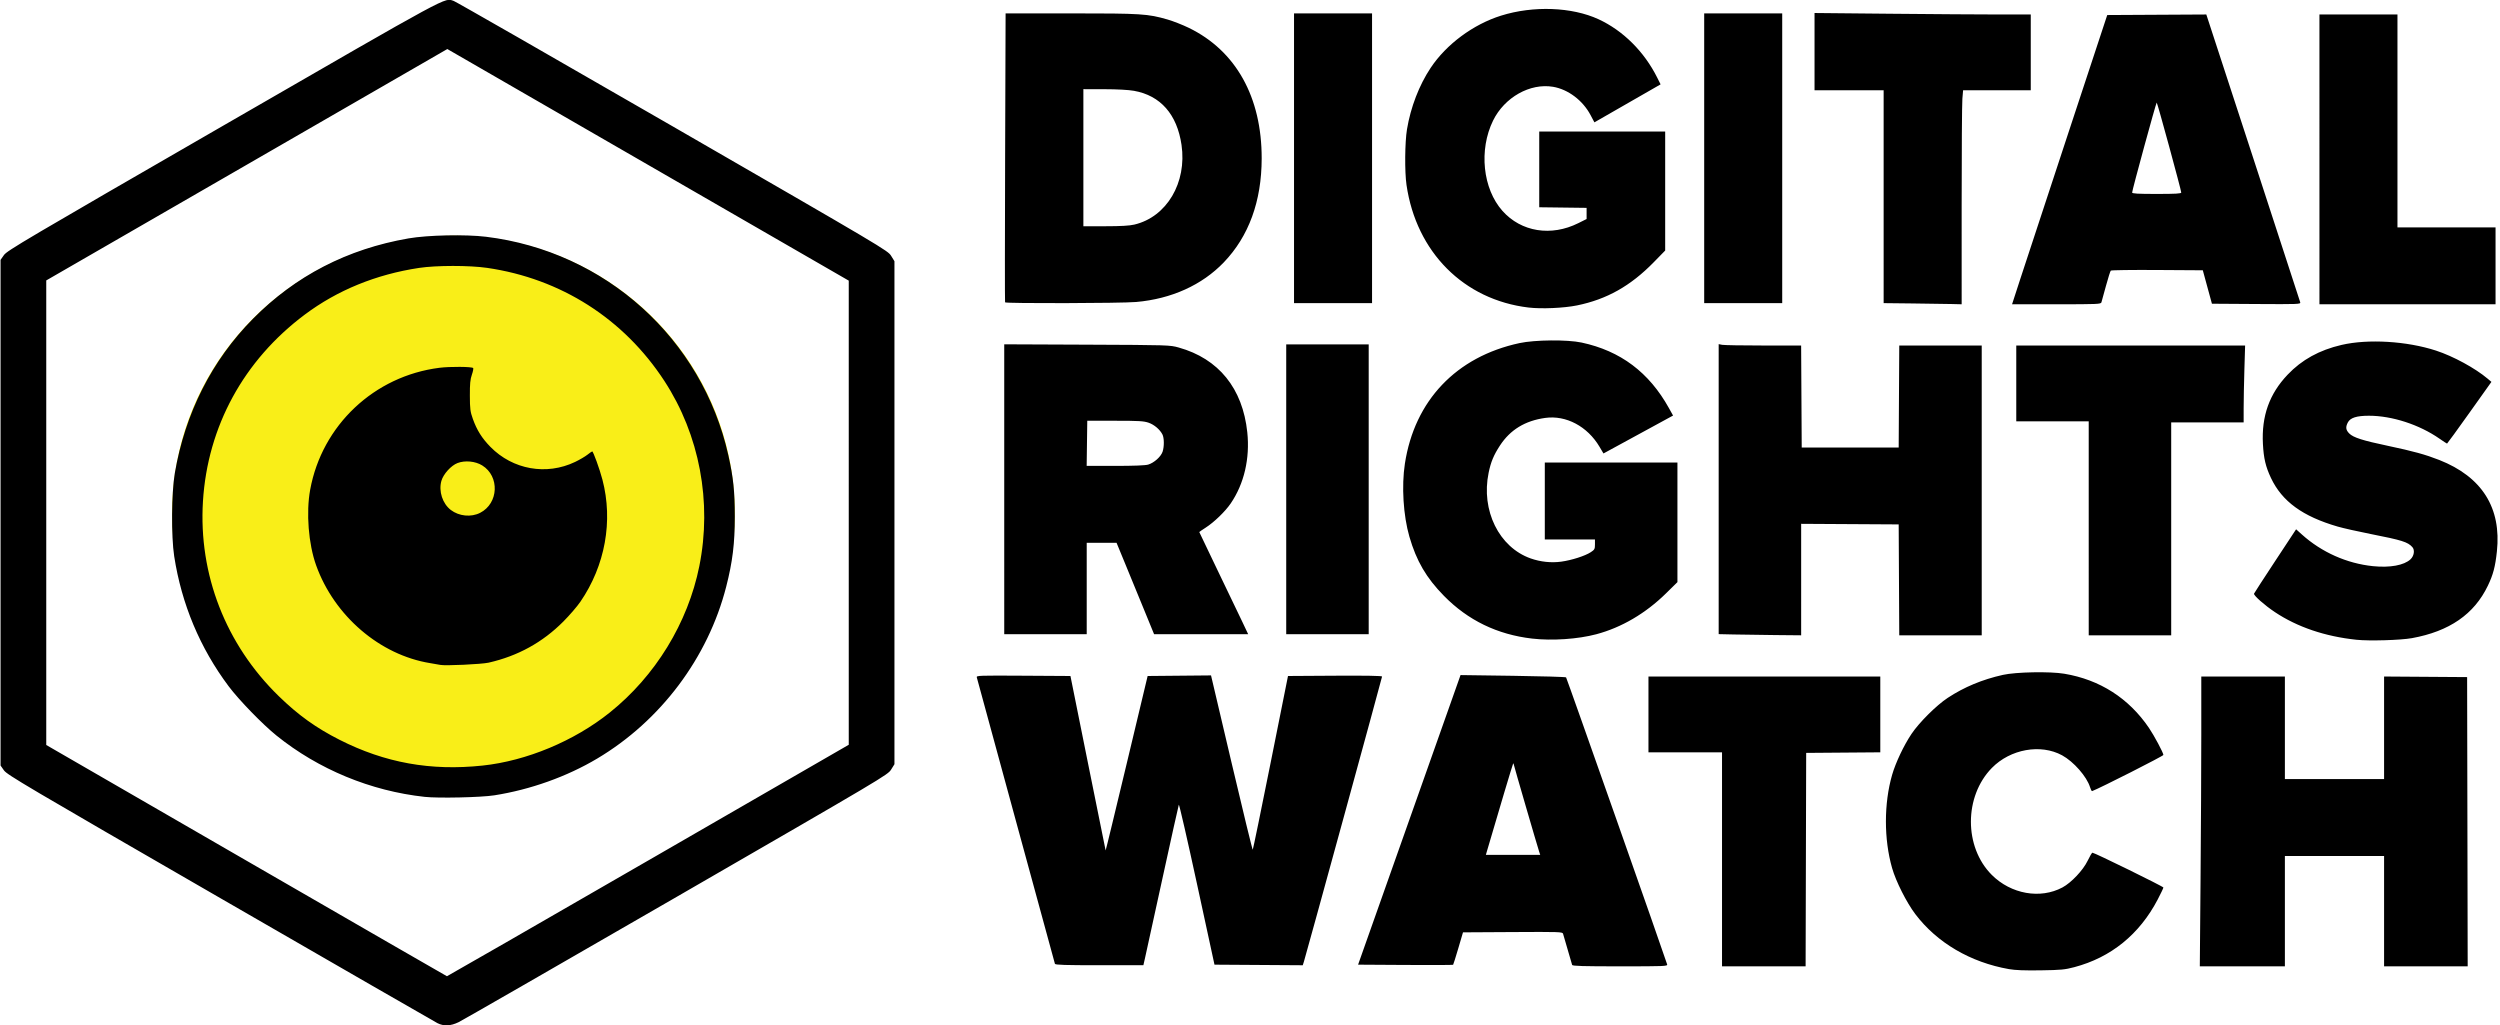
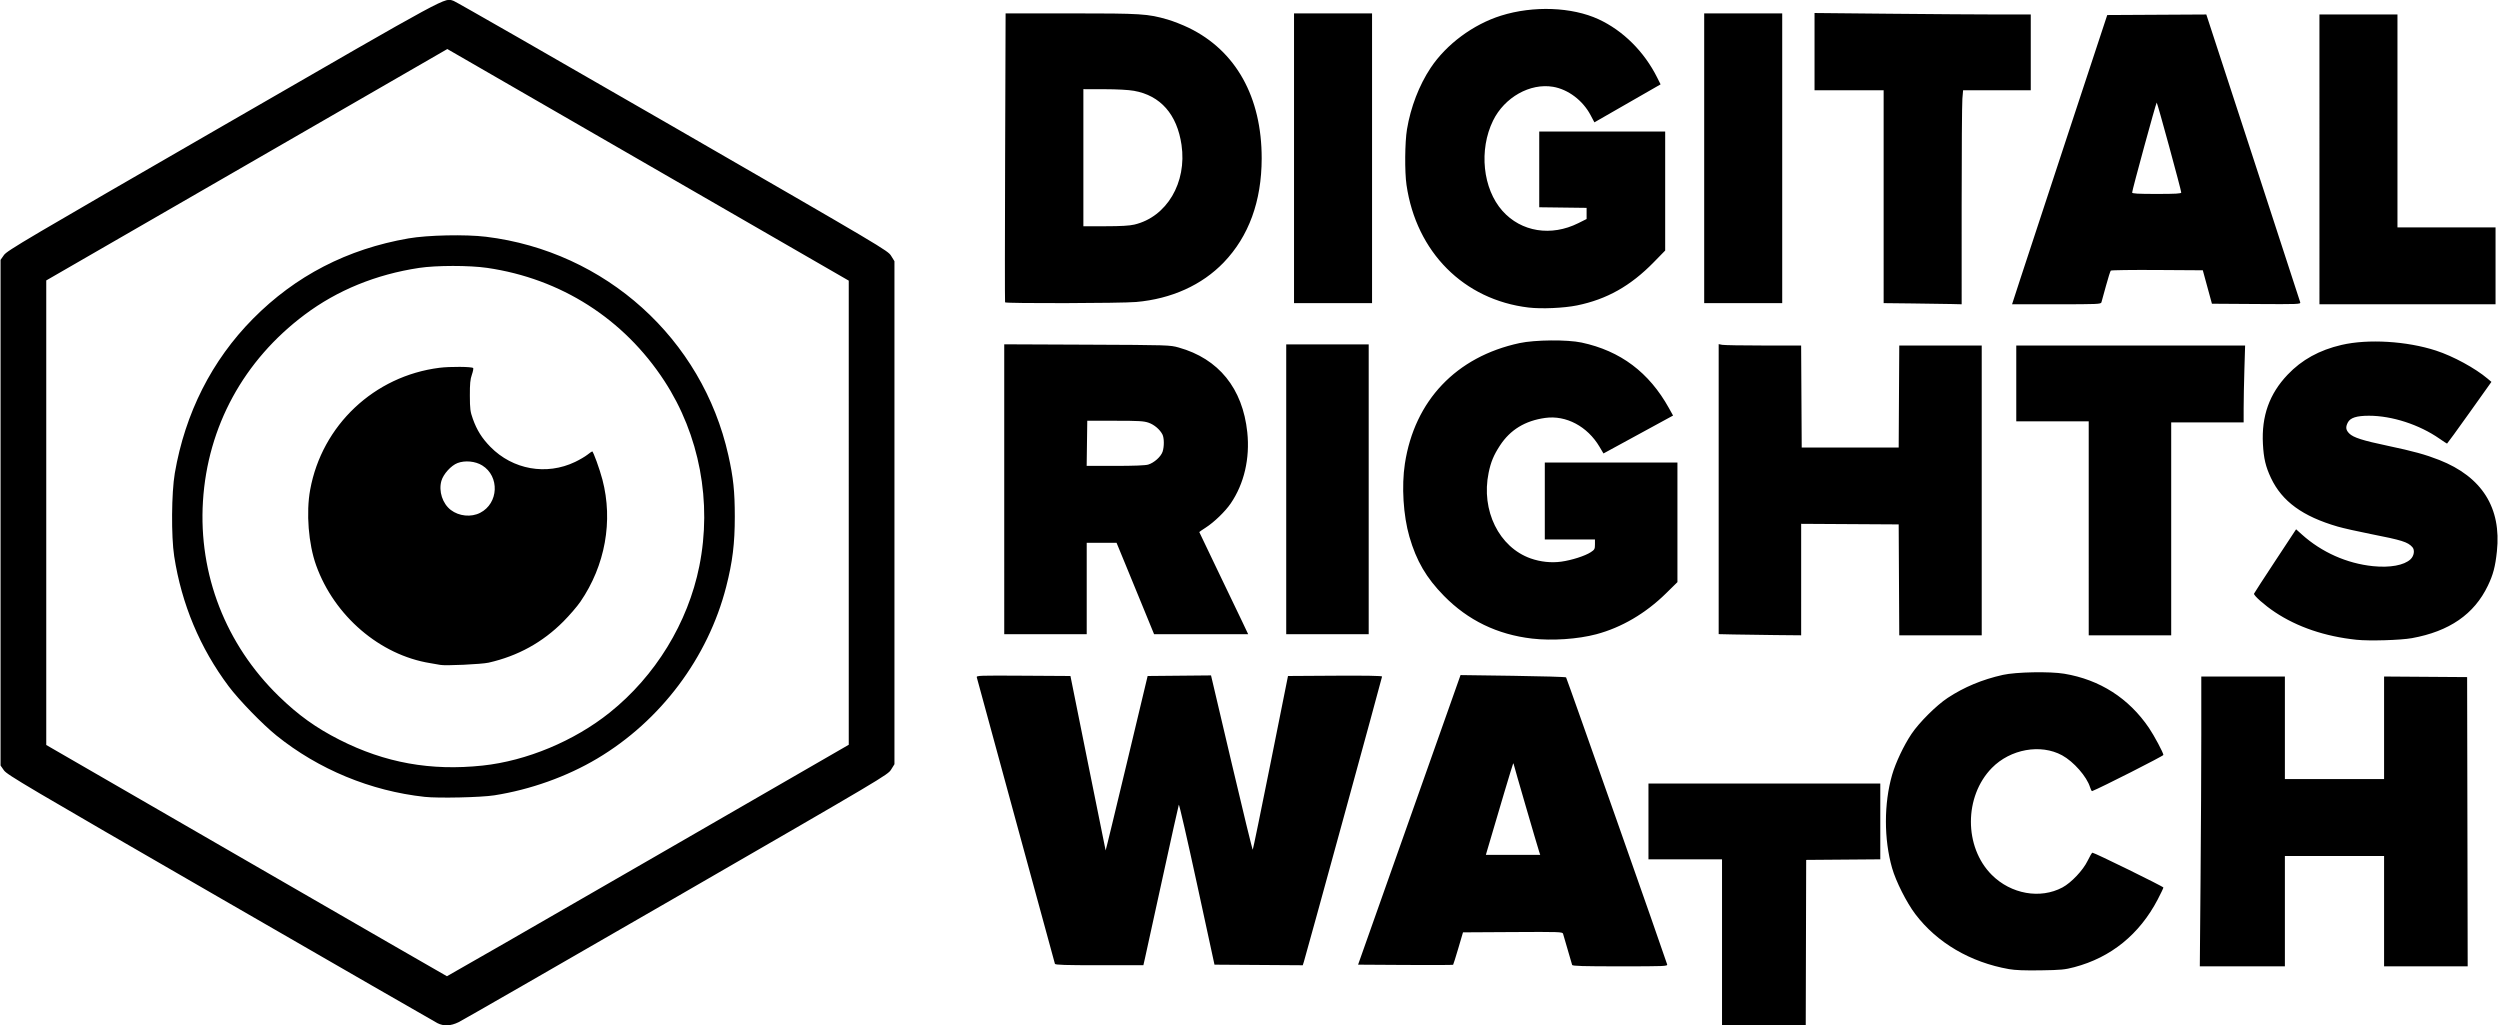
<svg xmlns="http://www.w3.org/2000/svg" id="svg1" width="717.76" height="294.4" viewBox="0 0 717.76 294.4">
  <defs id="defs1" />
  <g id="g1">
-     <ellipse style="fill:#f9ee18;fill-opacity:1;stroke:none;stroke-width:4.349;stroke-dasharray:none" id="path2" cx="130.188" cy="147.431" rx="80.773" ry="79.745" />
-     <path style="fill:#000000" d="M125.6 293.753C124.896 293.397 96.822 277.233 63.213 257.833 7.234 225.521 2.024 222.444 1.133 221.172L.16 219.785V147.2 74.615l.973-1.388C2.024 71.956 7.295 68.846 64.173 36.026 130.736-2.382 127.506-.635 130.283.281c.593.196 28.869 16.391 62.837 35.99 60.79 35.074 61.775 35.658 62.72 37.176l.96 1.543V147.2v72.21l-.96 1.542c-.944 1.517-1.944 2.111-61.6 36.56-33.352 19.26-61.504 35.438-62.56 35.952-2.307 1.123-4.246 1.214-6.08.288zm60.48-46.685 57.6-33.243v-66.626V80.573L186.054 47.326 128.429 14.078 70.854 47.295 13.28 80.512v66.689 66.689l57.44 33.183C102.312 265.322 128.232 280.267 128.32 280.282c.088.015 26.08-14.931 57.76-33.215zm-64.16-18.286C106.43 227.095 91.438 220.894 79.396 211.194 75.391 207.967 68.606 200.981 65.662 197.052c-8.247-11.007-13.53-23.62-15.654-37.372C49.133 154.011 49.227 141.439 50.186 135.859c2.967-17.263 10.631-32.402 22.446-44.343C84.835 79.183 99.721 71.491 117.28 68.445c5.517-.957 16.379-1.188 22.24-.472 34.298 4.188 62.103 29.254 69.593 62.737 1.435 6.414 1.845 10.321 1.851 17.611.006 7.716-.644 13.002-2.476 20.152-5.222 20.376-18.809 38.473-37.022 49.312-8.721 5.19-19.184 8.928-29.546 10.555-3.826.601-16.062.872-20 .443zm16.64-8.985c12.606-1.343 26.28-7.042 36.48-15.205 13.128-10.506 22.459-25.747 25.734-42.031 3.703-18.42.068-37.707-10.025-53.185-11.641-17.852-29.712-29.382-50.89-32.469-5.076-.74-14.615-.735-19.539.01-12.369 1.871-23.454 6.4-32.822 13.41-17.529 13.117-27.896 32.123-29.228 53.585-1.302 20.991 6.534 41.131 21.775 55.964 5.591 5.442 10.68 9.096 17.44 12.522 13.06 6.62 26.19 8.985 41.075 7.399zM126.4 190.893c-.264-.063-1.56-.289-2.88-.502-14.446-2.328-27.535-13.548-32.755-28.076-2.206-6.139-2.916-15.142-1.713-21.717 3.385-18.507 18.382-32.647 37.127-35.006 3.014-.379 9.265-.335 9.668.068.12.121-.048.985-.374 1.92-.468 1.344-.589 2.608-.575 6.021.015 3.827.113 4.588.857 6.667 1.162 3.246 2.606 5.545 5.045 8.033 6.417 6.544 16.091 8.262 24.319 4.319 1.283-.615 2.873-1.546 3.534-2.069s1.277-.95 1.371-.95c.302.0 2.145 5.089 2.936 8.11 3.107 11.853.795 24.656-6.33 35.052-.918 1.339-3.109 3.885-4.869 5.656-5.962 6.001-13.084 9.926-21.472 11.832-2.016.458-12.61.947-13.888.641zm11.445-43.654c5.324-2.716 5.663-10.483.593-13.617-1.967-1.216-4.929-1.499-7.083-.677-1.85.707-4.088 3.183-4.632 5.126-.831 2.967.327 6.528 2.715 8.35 2.36 1.8 5.822 2.137 8.407.818zm438.955 131.002c-11.097-1.951-20.677-7.575-26.904-15.793-2.508-3.31-5.573-9.388-6.67-13.227-2.365-8.275-2.362-18.543.007-26.759 1.01-3.503 3.374-8.49 5.58-11.77 2.212-3.29 7.151-8.203 10.386-10.331 4.729-3.111 9.901-5.265 15.846-6.6 3.728-.837 13.493-1.021 17.617-.331 10.209 1.707 18.52 7.026 24.316 15.56 1.503 2.214 4.141 7.157 4.141 7.761.0.295-18.058 9.456-20.462 10.38-.127.049-.396-.455-.597-1.12-.917-3.025-4.708-7.354-8.022-9.157-6.158-3.351-14.849-1.791-20.157 3.618-8.015 8.168-8.033 22.718-.038 30.71 5.524 5.522 13.928 7.017 20.293 3.609 2.547-1.363 5.926-4.943 7.233-7.661.611-1.272 1.225-2.316 1.364-2.32.552-.018 20.387 9.715 20.387 10.004.0.17-.736 1.716-1.635 3.435-5.237 10.013-13.399 16.638-23.941 19.43-2.711.718-3.818.823-9.624.912-4.62.071-7.317-.032-9.12-.349zm-125.432-1.2c-.105-.318-1.803-6.145-2.611-8.963-.152-.528-1.044-.558-14.443-.48l-14.282.083-1.351 4.588c-.743 2.524-1.412 4.649-1.486 4.723s-6.243.098-13.709.052l-13.574-.084 10.472-29.6c5.759-16.28 12.378-34.987 14.707-41.571l4.235-11.971 15.036.207c8.27.114 15.139.317 15.265.451.201.214 28.635 80.96 29.018 82.404.14.527-.658.56-13.499.56-10.634.0-13.677-.088-13.78-.4zm-9.457-32.48c-.488-1.45-7.351-25.032-7.351-25.258.0-.115-.062-.147-.137-.071-.107.107-4.253 13.967-7.384 24.69l-.444 1.52h7.806 7.806zm52.489 2.16V216h-10.56-10.56v-10.88-10.88h33.28 33.28v10.876 10.876l-10.64.084-10.64.084-.082 30.64-.082 30.64H506.398 494.4zm137.387 5.707c.117-13.757.213-32.477.213-41.6V194.24h12 12v14.72 14.72h14.24 14.24v-14.724-14.724l11.92.084 11.92.084.081 41.52.081 41.52h-12.001-12.001V261.6 245.76h-14.24-14.24v15.84 15.84H643.787 631.575zm-328.912 24.293c-.08-.22-5.122-18.688-11.205-41.04-6.083-22.352-11.135-40.894-11.228-41.203-.159-.533.572-.559 13.36-.48l13.528.084 5.023 24.96c2.763 13.728 5.048 25.032 5.078 25.12.03.088 2.756-11.144 6.057-24.96l6.003-25.12 9.1-.085 9.1-.085 5.905 25.107c3.248 13.809 5.981 25.032 6.074 24.94.093-.092 2.408-11.352 5.144-25.022l4.975-24.856 13.505-.084c8.754-.054 13.505.028 13.505.233.0.317-21.813 79.883-22.44 81.854l-.332 1.044-12.672-.084-12.672-.084-5.026-23.2C340.893 241 338.547 230.776 338.443 231.04c-.104.264-2.215 9.768-4.691 21.12-2.476 11.352-4.723 21.612-4.993 22.8l-.49 2.16h-12.624c-9.809.0-12.657-.089-12.769-.4zm373.701-93.038c-9.065-.957-16.983-3.642-23.456-7.953-2.954-1.967-6.164-4.809-5.978-5.291.076-.197 2.825-4.435 6.109-9.418l5.97-9.06 1.669 1.501c5.66 5.089 12.903 8.316 20.391 9.084 4.876.5 8.951-.244 10.789-1.971 1.03-.968 1.286-2.662.528-3.499-1.337-1.477-2.951-1.984-11.975-3.762-3.617-.713-7.865-1.669-9.44-2.125-10.082-2.921-16.005-7.234-19.181-13.969-1.531-3.247-2.086-5.596-2.307-9.76-.424-8.008 1.84-14.36 7.087-19.884 4.071-4.286 9.107-7.065 15.497-8.549 7.608-1.767 18.717-1.099 27.101 1.63 4.941 1.608 11.263 5.046 14.829 8.063l1.09.922-6.306 8.86c-3.468 4.873-6.364 8.86-6.435 8.86-.071.0-1.035-.631-2.144-1.402-5.836-4.059-13.642-6.598-20.284-6.598-3.546.0-5.359.581-6.063 1.944-.686 1.327-.576 2.157.416 3.149 1.169 1.169 3.836 2.021 11.146 3.559 7.145 1.504 10.769 2.503 14.69 4.048 12.278 4.84 17.889 13.744 16.551 26.264-.469 4.384-1.065 6.647-2.595 9.836-3.926 8.188-11.053 13.109-21.808 15.057-3.246.588-12.237.851-15.891.465zm-236.702-.342c-9.996-1.16-18.418-5.243-25.315-12.273-5.075-5.173-7.899-10.009-9.919-16.987-1.752-6.052-2.275-14.537-1.292-20.96 2.775-18.122 14.742-30.71 32.91-34.617 4.428-.952 13.719-1.033 17.82-.156 11.164 2.39 19.378 8.556 25.081 18.826l1.184 2.133-4.092 2.231c-2.251 1.227-6.746 3.676-9.99 5.443l-5.897 3.212-1.139-1.925c-3.462-5.852-9.598-9.114-15.581-8.282-5.798.806-10.044 3.399-13.016 7.949-1.778 2.722-2.603 4.71-3.241 7.813-2.223 10.8 2.986 21.386 12.098 24.588 2.807.986 5.894 1.311 8.747.919 3.002-.412 6.849-1.644 8.487-2.717 1.091-.715 1.2-.916 1.2-2.222V154.88h-7.2-7.2V143.84 132.8h19.04 19.04v17.165 17.165l-3.29 3.235c-5.836 5.739-12.761 9.802-19.992 11.727-5.301 1.412-12.711 1.913-18.443 1.248zm57.965-1.179-4.4-.099V140.431 98.8l1 .2c.55.11 5.877.2 11.837.2h10.837l.083 14.64.083 14.64h13.92 13.92l.083-14.64.083-14.64h11.837 11.837v41.6 41.6h-11.837-11.837l-.083-15.92-.083-15.92-14-.083-14-.083v16.003V182.4l-7.44-.07c-4.092-.039-9.42-.115-11.84-.169zm101.84-30.481v-30.72h-10.4-10.4V110.08 99.2h32.851 32.851l-.21 6.96c-.116 3.828-.211 8.796-.211 11.04l-78e-5 4.08h-10.4-10.4v30.56 30.56h-11.84-11.84zM288.32 140.467V98.853l23.76.102c23.457.1 23.793.111 26.32.817 11.482 3.207 18.383 11.733 19.703 24.342.786 7.51-.905 14.772-4.758 20.423-1.577 2.313-4.777 5.406-7.195 6.952-1.007.644-1.831 1.213-1.831 1.265.0.052 2.392 5.051 5.315 11.11 2.923 6.059 6.081 12.636 7.018 14.616l1.703 3.6h-13.506-13.506l-2.981-7.28c-1.64-4.004-4.064-9.908-5.388-13.12l-2.407-5.84H316.283 312v13.12 13.12h-11.84-11.84zm41.325-7.078c1.701-.51 3.667-2.271 4.144-3.714.484-1.464.46-3.952-.049-4.941-.735-1.43-2.353-2.807-3.956-3.365-1.385-.483-2.8-.566-9.624-.567l-8-.001-.087 6.48-.087 6.48h8.21c5.305.0 8.648-.131 9.449-.371zm39.635 7.091v-41.6h11.84 11.84v41.6 41.6h-11.84-11.84zm69.6-52.182c-18.624-2.215-32.257-15.903-35.067-35.207-.551-3.783-.477-12.265.139-15.974 1.052-6.336 3.491-12.666 6.797-17.638 4.497-6.765 12.211-12.484 20.22-14.992 9.264-2.901 20.34-2.489 27.978 1.04 7.044 3.255 13.113 9.29 16.838 16.744l.975 1.95-9.5 5.453-9.5 5.453-1.097-2.074c-2.234-4.223-6.441-7.399-10.773-8.133-6.595-1.117-13.947 3.021-17.219 9.693-4.13 8.422-2.969 19.585 2.699 25.944 5.371 6.026 13.968 7.412 21.776 3.509l2.374-1.187v-1.6-1.6l-6.8-.086-6.8-.086V48.634 37.76h18.08 18.08v17.085 17.085l-3.28 3.357c-6.657 6.814-13.486 10.657-22.033 12.399-3.762.767-10.196 1.05-13.887.611zm110.16-1.177-8.24-.091V56.475 25.92h-9.92-9.92V14.827 3.735l21.84.212c12.012.117 25.98.212 31.04.213l9.2 26e-5v10.88 10.88h-9.713-9.713l-.207 2.448c-.114 1.347-.207 15.171-.207 30.72V87.36l-2.96-.074c-1.628-.041-6.668-.115-11.2-.165zM580.036 80.08c1.301-4.004 7.449-22.688 13.662-41.52l11.297-34.24 14.223-.08 14.223-.08 13.41 41.04c7.376 22.572 13.477 41.294 13.558 41.604.14.532-.561.559-12.603.48L635.054 87.2l-1.31-4.8-1.31-4.8-13.078-.084c-7.193-.046-13.197.035-13.342.181-.145.145-.772 2.127-1.391 4.404-.62 2.277-1.203 4.391-1.297 4.699-.158.521-1.055.56-12.913.56h-12.743zm46.209-24.8c.008-.63-6.866-25.838-7.045-25.836-.186.002-7.077 25.239-7.055 25.836.011.307 1.644.4 7.055.4 5.416.0 7.041-.092 7.045-.4zm39.675-9.52V4.16h11.2 11.2v30.56 30.56h14.08 14.08v11.04 11.04h-25.28-25.28zM288.558 86.8c-.066-.132-.059-18.852.017-41.6l.137-41.36 18.765.002c20.275.002 22.024.113 27.725 1.755 1.584.456 4.33 1.533 6.101 2.393 13.53 6.568 20.963 19.89 20.933 37.517-.021 12.268-3.697 22.338-10.886 29.827-6.247 6.507-15.039 10.479-25.16 11.367-4.311.378-37.446.465-37.63.099zm37.126-22.322c9.296-2.192 15.121-12.039 13.536-22.88-1.282-8.767-6.028-14.167-13.645-15.524-1.565-.279-4.829-.456-8.534-.463l-6-.011v19.68 19.68l6.32-.005c4.439-.003 6.916-.145 8.323-.477zM371.52 45.44V3.84h11.2 11.2v41.6 41.6h-11.2-11.2zm117.76.0V3.84h11.2 11.2v41.6 41.6h-11.2-11.2z" id="path1" />
+     <path style="fill:#000000" d="M125.6 293.753C124.896 293.397 96.822 277.233 63.213 257.833 7.234 225.521 2.024 222.444 1.133 221.172L.16 219.785V147.2 74.615l.973-1.388C2.024 71.956 7.295 68.846 64.173 36.026 130.736-2.382 127.506-.635 130.283.281c.593.196 28.869 16.391 62.837 35.99 60.79 35.074 61.775 35.658 62.72 37.176l.96 1.543V147.2v72.21l-.96 1.542c-.944 1.517-1.944 2.111-61.6 36.56-33.352 19.26-61.504 35.438-62.56 35.952-2.307 1.123-4.246 1.214-6.08.288zm60.48-46.685 57.6-33.243v-66.626V80.573L186.054 47.326 128.429 14.078 70.854 47.295 13.28 80.512v66.689 66.689l57.44 33.183C102.312 265.322 128.232 280.267 128.32 280.282c.088.015 26.08-14.931 57.76-33.215zm-64.16-18.286C106.43 227.095 91.438 220.894 79.396 211.194 75.391 207.967 68.606 200.981 65.662 197.052c-8.247-11.007-13.53-23.62-15.654-37.372C49.133 154.011 49.227 141.439 50.186 135.859c2.967-17.263 10.631-32.402 22.446-44.343C84.835 79.183 99.721 71.491 117.28 68.445c5.517-.957 16.379-1.188 22.24-.472 34.298 4.188 62.103 29.254 69.593 62.737 1.435 6.414 1.845 10.321 1.851 17.611.006 7.716-.644 13.002-2.476 20.152-5.222 20.376-18.809 38.473-37.022 49.312-8.721 5.19-19.184 8.928-29.546 10.555-3.826.601-16.062.872-20 .443zm16.64-8.985c12.606-1.343 26.28-7.042 36.48-15.205 13.128-10.506 22.459-25.747 25.734-42.031 3.703-18.42.068-37.707-10.025-53.185-11.641-17.852-29.712-29.382-50.89-32.469-5.076-.74-14.615-.735-19.539.01-12.369 1.871-23.454 6.4-32.822 13.41-17.529 13.117-27.896 32.123-29.228 53.585-1.302 20.991 6.534 41.131 21.775 55.964 5.591 5.442 10.68 9.096 17.44 12.522 13.06 6.62 26.19 8.985 41.075 7.399zM126.4 190.893c-.264-.063-1.56-.289-2.88-.502-14.446-2.328-27.535-13.548-32.755-28.076-2.206-6.139-2.916-15.142-1.713-21.717 3.385-18.507 18.382-32.647 37.127-35.006 3.014-.379 9.265-.335 9.668.068.12.121-.048.985-.374 1.92-.468 1.344-.589 2.608-.575 6.021.015 3.827.113 4.588.857 6.667 1.162 3.246 2.606 5.545 5.045 8.033 6.417 6.544 16.091 8.262 24.319 4.319 1.283-.615 2.873-1.546 3.534-2.069s1.277-.95 1.371-.95c.302.0 2.145 5.089 2.936 8.11 3.107 11.853.795 24.656-6.33 35.052-.918 1.339-3.109 3.885-4.869 5.656-5.962 6.001-13.084 9.926-21.472 11.832-2.016.458-12.61.947-13.888.641zm11.445-43.654c5.324-2.716 5.663-10.483.593-13.617-1.967-1.216-4.929-1.499-7.083-.677-1.85.707-4.088 3.183-4.632 5.126-.831 2.967.327 6.528 2.715 8.35 2.36 1.8 5.822 2.137 8.407.818zm438.955 131.002c-11.097-1.951-20.677-7.575-26.904-15.793-2.508-3.31-5.573-9.388-6.67-13.227-2.365-8.275-2.362-18.543.007-26.759 1.01-3.503 3.374-8.49 5.58-11.77 2.212-3.29 7.151-8.203 10.386-10.331 4.729-3.111 9.901-5.265 15.846-6.6 3.728-.837 13.493-1.021 17.617-.331 10.209 1.707 18.52 7.026 24.316 15.56 1.503 2.214 4.141 7.157 4.141 7.761.0.295-18.058 9.456-20.462 10.38-.127.049-.396-.455-.597-1.12-.917-3.025-4.708-7.354-8.022-9.157-6.158-3.351-14.849-1.791-20.157 3.618-8.015 8.168-8.033 22.718-.038 30.71 5.524 5.522 13.928 7.017 20.293 3.609 2.547-1.363 5.926-4.943 7.233-7.661.611-1.272 1.225-2.316 1.364-2.32.552-.018 20.387 9.715 20.387 10.004.0.17-.736 1.716-1.635 3.435-5.237 10.013-13.399 16.638-23.941 19.43-2.711.718-3.818.823-9.624.912-4.62.071-7.317-.032-9.12-.349zm-125.432-1.2c-.105-.318-1.803-6.145-2.611-8.963-.152-.528-1.044-.558-14.443-.48l-14.282.083-1.351 4.588c-.743 2.524-1.412 4.649-1.486 4.723s-6.243.098-13.709.052l-13.574-.084 10.472-29.6c5.759-16.28 12.378-34.987 14.707-41.571l4.235-11.971 15.036.207c8.27.114 15.139.317 15.265.451.201.214 28.635 80.96 29.018 82.404.14.527-.658.56-13.499.56-10.634.0-13.677-.088-13.78-.4zm-9.457-32.48c-.488-1.45-7.351-25.032-7.351-25.258.0-.115-.062-.147-.137-.071-.107.107-4.253 13.967-7.384 24.69l-.444 1.52h7.806 7.806zm52.489 2.16h-10.56-10.56v-10.88-10.88h33.28 33.28v10.876 10.876l-10.64.084-10.64.084-.082 30.64-.082 30.64H506.398 494.4zm137.387 5.707c.117-13.757.213-32.477.213-41.6V194.24h12 12v14.72 14.72h14.24 14.24v-14.724-14.724l11.92.084 11.92.084.081 41.52.081 41.52h-12.001-12.001V261.6 245.76h-14.24-14.24v15.84 15.84H643.787 631.575zm-328.912 24.293c-.08-.22-5.122-18.688-11.205-41.04-6.083-22.352-11.135-40.894-11.228-41.203-.159-.533.572-.559 13.36-.48l13.528.084 5.023 24.96c2.763 13.728 5.048 25.032 5.078 25.12.03.088 2.756-11.144 6.057-24.96l6.003-25.12 9.1-.085 9.1-.085 5.905 25.107c3.248 13.809 5.981 25.032 6.074 24.94.093-.092 2.408-11.352 5.144-25.022l4.975-24.856 13.505-.084c8.754-.054 13.505.028 13.505.233.0.317-21.813 79.883-22.44 81.854l-.332 1.044-12.672-.084-12.672-.084-5.026-23.2C340.893 241 338.547 230.776 338.443 231.04c-.104.264-2.215 9.768-4.691 21.12-2.476 11.352-4.723 21.612-4.993 22.8l-.49 2.16h-12.624c-9.809.0-12.657-.089-12.769-.4zm373.701-93.038c-9.065-.957-16.983-3.642-23.456-7.953-2.954-1.967-6.164-4.809-5.978-5.291.076-.197 2.825-4.435 6.109-9.418l5.97-9.06 1.669 1.501c5.66 5.089 12.903 8.316 20.391 9.084 4.876.5 8.951-.244 10.789-1.971 1.03-.968 1.286-2.662.528-3.499-1.337-1.477-2.951-1.984-11.975-3.762-3.617-.713-7.865-1.669-9.44-2.125-10.082-2.921-16.005-7.234-19.181-13.969-1.531-3.247-2.086-5.596-2.307-9.76-.424-8.008 1.84-14.36 7.087-19.884 4.071-4.286 9.107-7.065 15.497-8.549 7.608-1.767 18.717-1.099 27.101 1.63 4.941 1.608 11.263 5.046 14.829 8.063l1.09.922-6.306 8.86c-3.468 4.873-6.364 8.86-6.435 8.86-.071.0-1.035-.631-2.144-1.402-5.836-4.059-13.642-6.598-20.284-6.598-3.546.0-5.359.581-6.063 1.944-.686 1.327-.576 2.157.416 3.149 1.169 1.169 3.836 2.021 11.146 3.559 7.145 1.504 10.769 2.503 14.69 4.048 12.278 4.84 17.889 13.744 16.551 26.264-.469 4.384-1.065 6.647-2.595 9.836-3.926 8.188-11.053 13.109-21.808 15.057-3.246.588-12.237.851-15.891.465zm-236.702-.342c-9.996-1.16-18.418-5.243-25.315-12.273-5.075-5.173-7.899-10.009-9.919-16.987-1.752-6.052-2.275-14.537-1.292-20.96 2.775-18.122 14.742-30.71 32.91-34.617 4.428-.952 13.719-1.033 17.82-.156 11.164 2.39 19.378 8.556 25.081 18.826l1.184 2.133-4.092 2.231c-2.251 1.227-6.746 3.676-9.99 5.443l-5.897 3.212-1.139-1.925c-3.462-5.852-9.598-9.114-15.581-8.282-5.798.806-10.044 3.399-13.016 7.949-1.778 2.722-2.603 4.71-3.241 7.813-2.223 10.8 2.986 21.386 12.098 24.588 2.807.986 5.894 1.311 8.747.919 3.002-.412 6.849-1.644 8.487-2.717 1.091-.715 1.2-.916 1.2-2.222V154.88h-7.2-7.2V143.84 132.8h19.04 19.04v17.165 17.165l-3.29 3.235c-5.836 5.739-12.761 9.802-19.992 11.727-5.301 1.412-12.711 1.913-18.443 1.248zm57.965-1.179-4.4-.099V140.431 98.8l1 .2c.55.11 5.877.2 11.837.2h10.837l.083 14.64.083 14.64h13.92 13.92l.083-14.64.083-14.64h11.837 11.837v41.6 41.6h-11.837-11.837l-.083-15.92-.083-15.92-14-.083-14-.083v16.003V182.4l-7.44-.07c-4.092-.039-9.42-.115-11.84-.169zm101.84-30.481v-30.72h-10.4-10.4V110.08 99.2h32.851 32.851l-.21 6.96c-.116 3.828-.211 8.796-.211 11.04l-78e-5 4.08h-10.4-10.4v30.56 30.56h-11.84-11.84zM288.32 140.467V98.853l23.76.102c23.457.1 23.793.111 26.32.817 11.482 3.207 18.383 11.733 19.703 24.342.786 7.51-.905 14.772-4.758 20.423-1.577 2.313-4.777 5.406-7.195 6.952-1.007.644-1.831 1.213-1.831 1.265.0.052 2.392 5.051 5.315 11.11 2.923 6.059 6.081 12.636 7.018 14.616l1.703 3.6h-13.506-13.506l-2.981-7.28c-1.64-4.004-4.064-9.908-5.388-13.12l-2.407-5.84H316.283 312v13.12 13.12h-11.84-11.84zm41.325-7.078c1.701-.51 3.667-2.271 4.144-3.714.484-1.464.46-3.952-.049-4.941-.735-1.43-2.353-2.807-3.956-3.365-1.385-.483-2.8-.566-9.624-.567l-8-.001-.087 6.48-.087 6.48h8.21c5.305.0 8.648-.131 9.449-.371zm39.635 7.091v-41.6h11.84 11.84v41.6 41.6h-11.84-11.84zm69.6-52.182c-18.624-2.215-32.257-15.903-35.067-35.207-.551-3.783-.477-12.265.139-15.974 1.052-6.336 3.491-12.666 6.797-17.638 4.497-6.765 12.211-12.484 20.22-14.992 9.264-2.901 20.34-2.489 27.978 1.04 7.044 3.255 13.113 9.29 16.838 16.744l.975 1.95-9.5 5.453-9.5 5.453-1.097-2.074c-2.234-4.223-6.441-7.399-10.773-8.133-6.595-1.117-13.947 3.021-17.219 9.693-4.13 8.422-2.969 19.585 2.699 25.944 5.371 6.026 13.968 7.412 21.776 3.509l2.374-1.187v-1.6-1.6l-6.8-.086-6.8-.086V48.634 37.76h18.08 18.08v17.085 17.085l-3.28 3.357c-6.657 6.814-13.486 10.657-22.033 12.399-3.762.767-10.196 1.05-13.887.611zm110.16-1.177-8.24-.091V56.475 25.92h-9.92-9.92V14.827 3.735l21.84.212c12.012.117 25.98.212 31.04.213l9.2 26e-5v10.88 10.88h-9.713-9.713l-.207 2.448c-.114 1.347-.207 15.171-.207 30.72V87.36l-2.96-.074c-1.628-.041-6.668-.115-11.2-.165zM580.036 80.08c1.301-4.004 7.449-22.688 13.662-41.52l11.297-34.24 14.223-.08 14.223-.08 13.41 41.04c7.376 22.572 13.477 41.294 13.558 41.604.14.532-.561.559-12.603.48L635.054 87.2l-1.31-4.8-1.31-4.8-13.078-.084c-7.193-.046-13.197.035-13.342.181-.145.145-.772 2.127-1.391 4.404-.62 2.277-1.203 4.391-1.297 4.699-.158.521-1.055.56-12.913.56h-12.743zm46.209-24.8c.008-.63-6.866-25.838-7.045-25.836-.186.002-7.077 25.239-7.055 25.836.011.307 1.644.4 7.055.4 5.416.0 7.041-.092 7.045-.4zm39.675-9.52V4.16h11.2 11.2v30.56 30.56h14.08 14.08v11.04 11.04h-25.28-25.28zM288.558 86.8c-.066-.132-.059-18.852.017-41.6l.137-41.36 18.765.002c20.275.002 22.024.113 27.725 1.755 1.584.456 4.33 1.533 6.101 2.393 13.53 6.568 20.963 19.89 20.933 37.517-.021 12.268-3.697 22.338-10.886 29.827-6.247 6.507-15.039 10.479-25.16 11.367-4.311.378-37.446.465-37.63.099zm37.126-22.322c9.296-2.192 15.121-12.039 13.536-22.88-1.282-8.767-6.028-14.167-13.645-15.524-1.565-.279-4.829-.456-8.534-.463l-6-.011v19.68 19.68l6.32-.005c4.439-.003 6.916-.145 8.323-.477zM371.52 45.44V3.84h11.2 11.2v41.6 41.6h-11.2-11.2zm117.76.0V3.84h11.2 11.2v41.6 41.6h-11.2-11.2z" id="path1" />
  </g>
</svg>